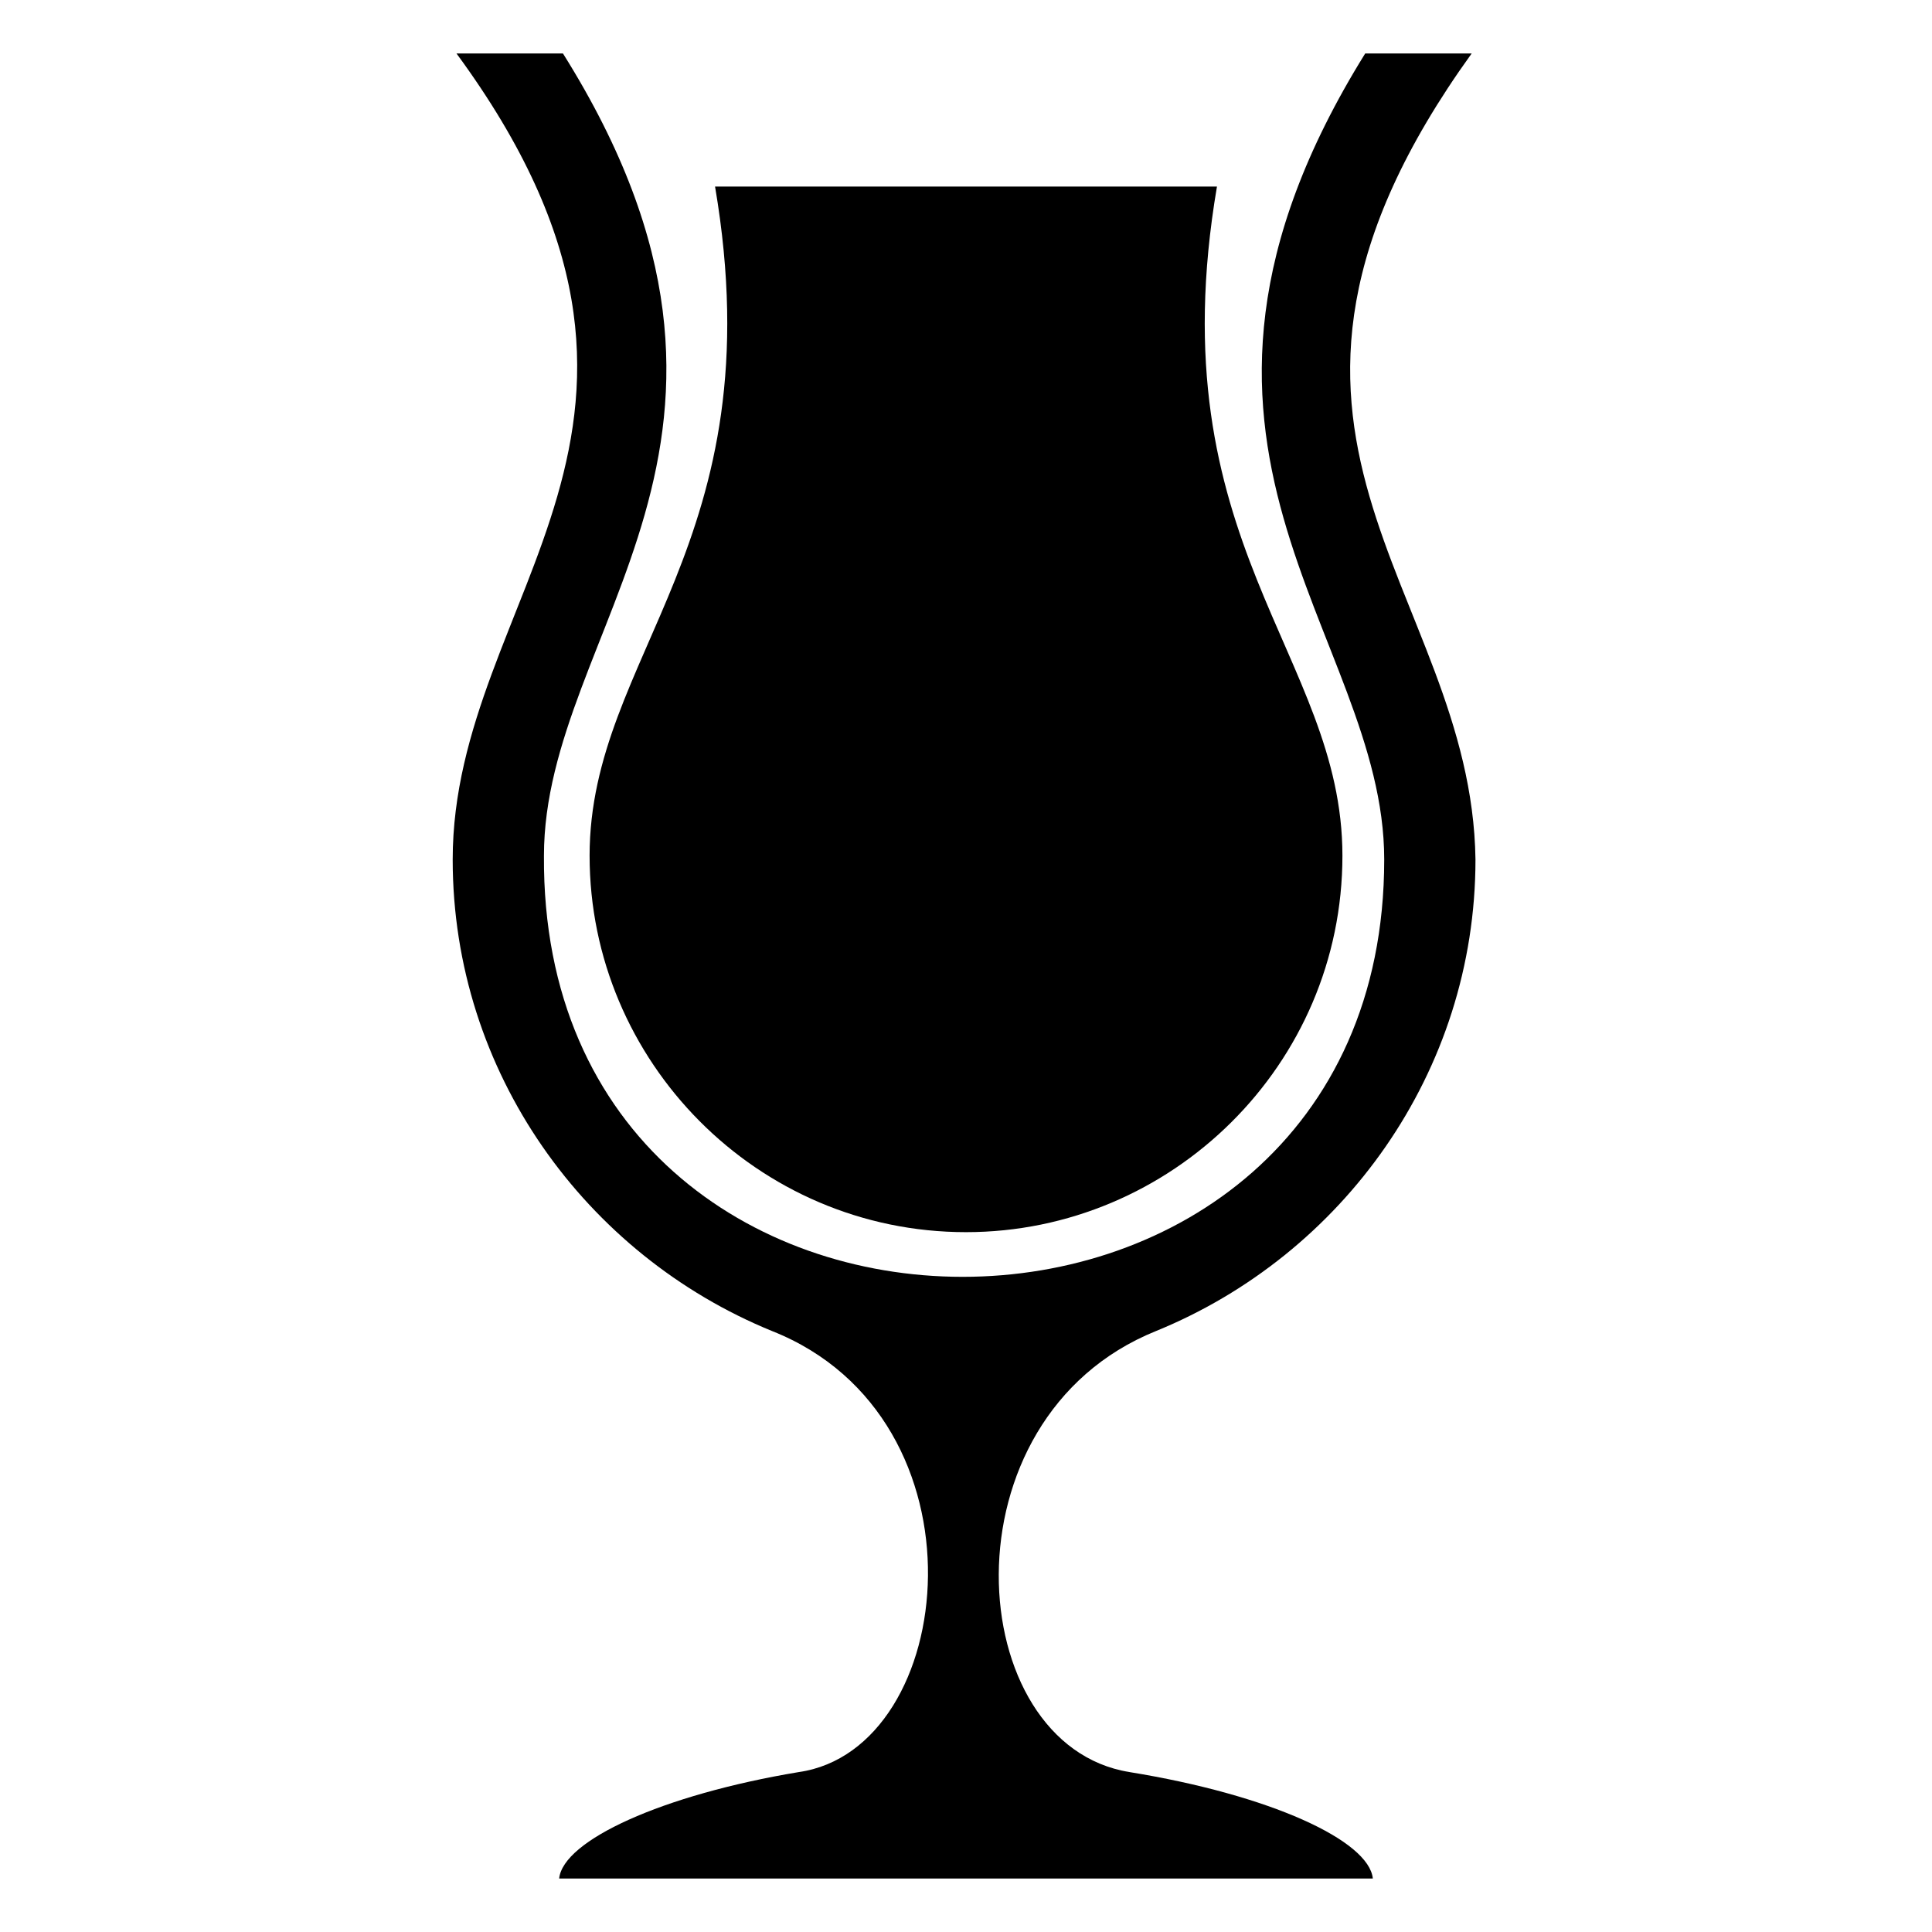
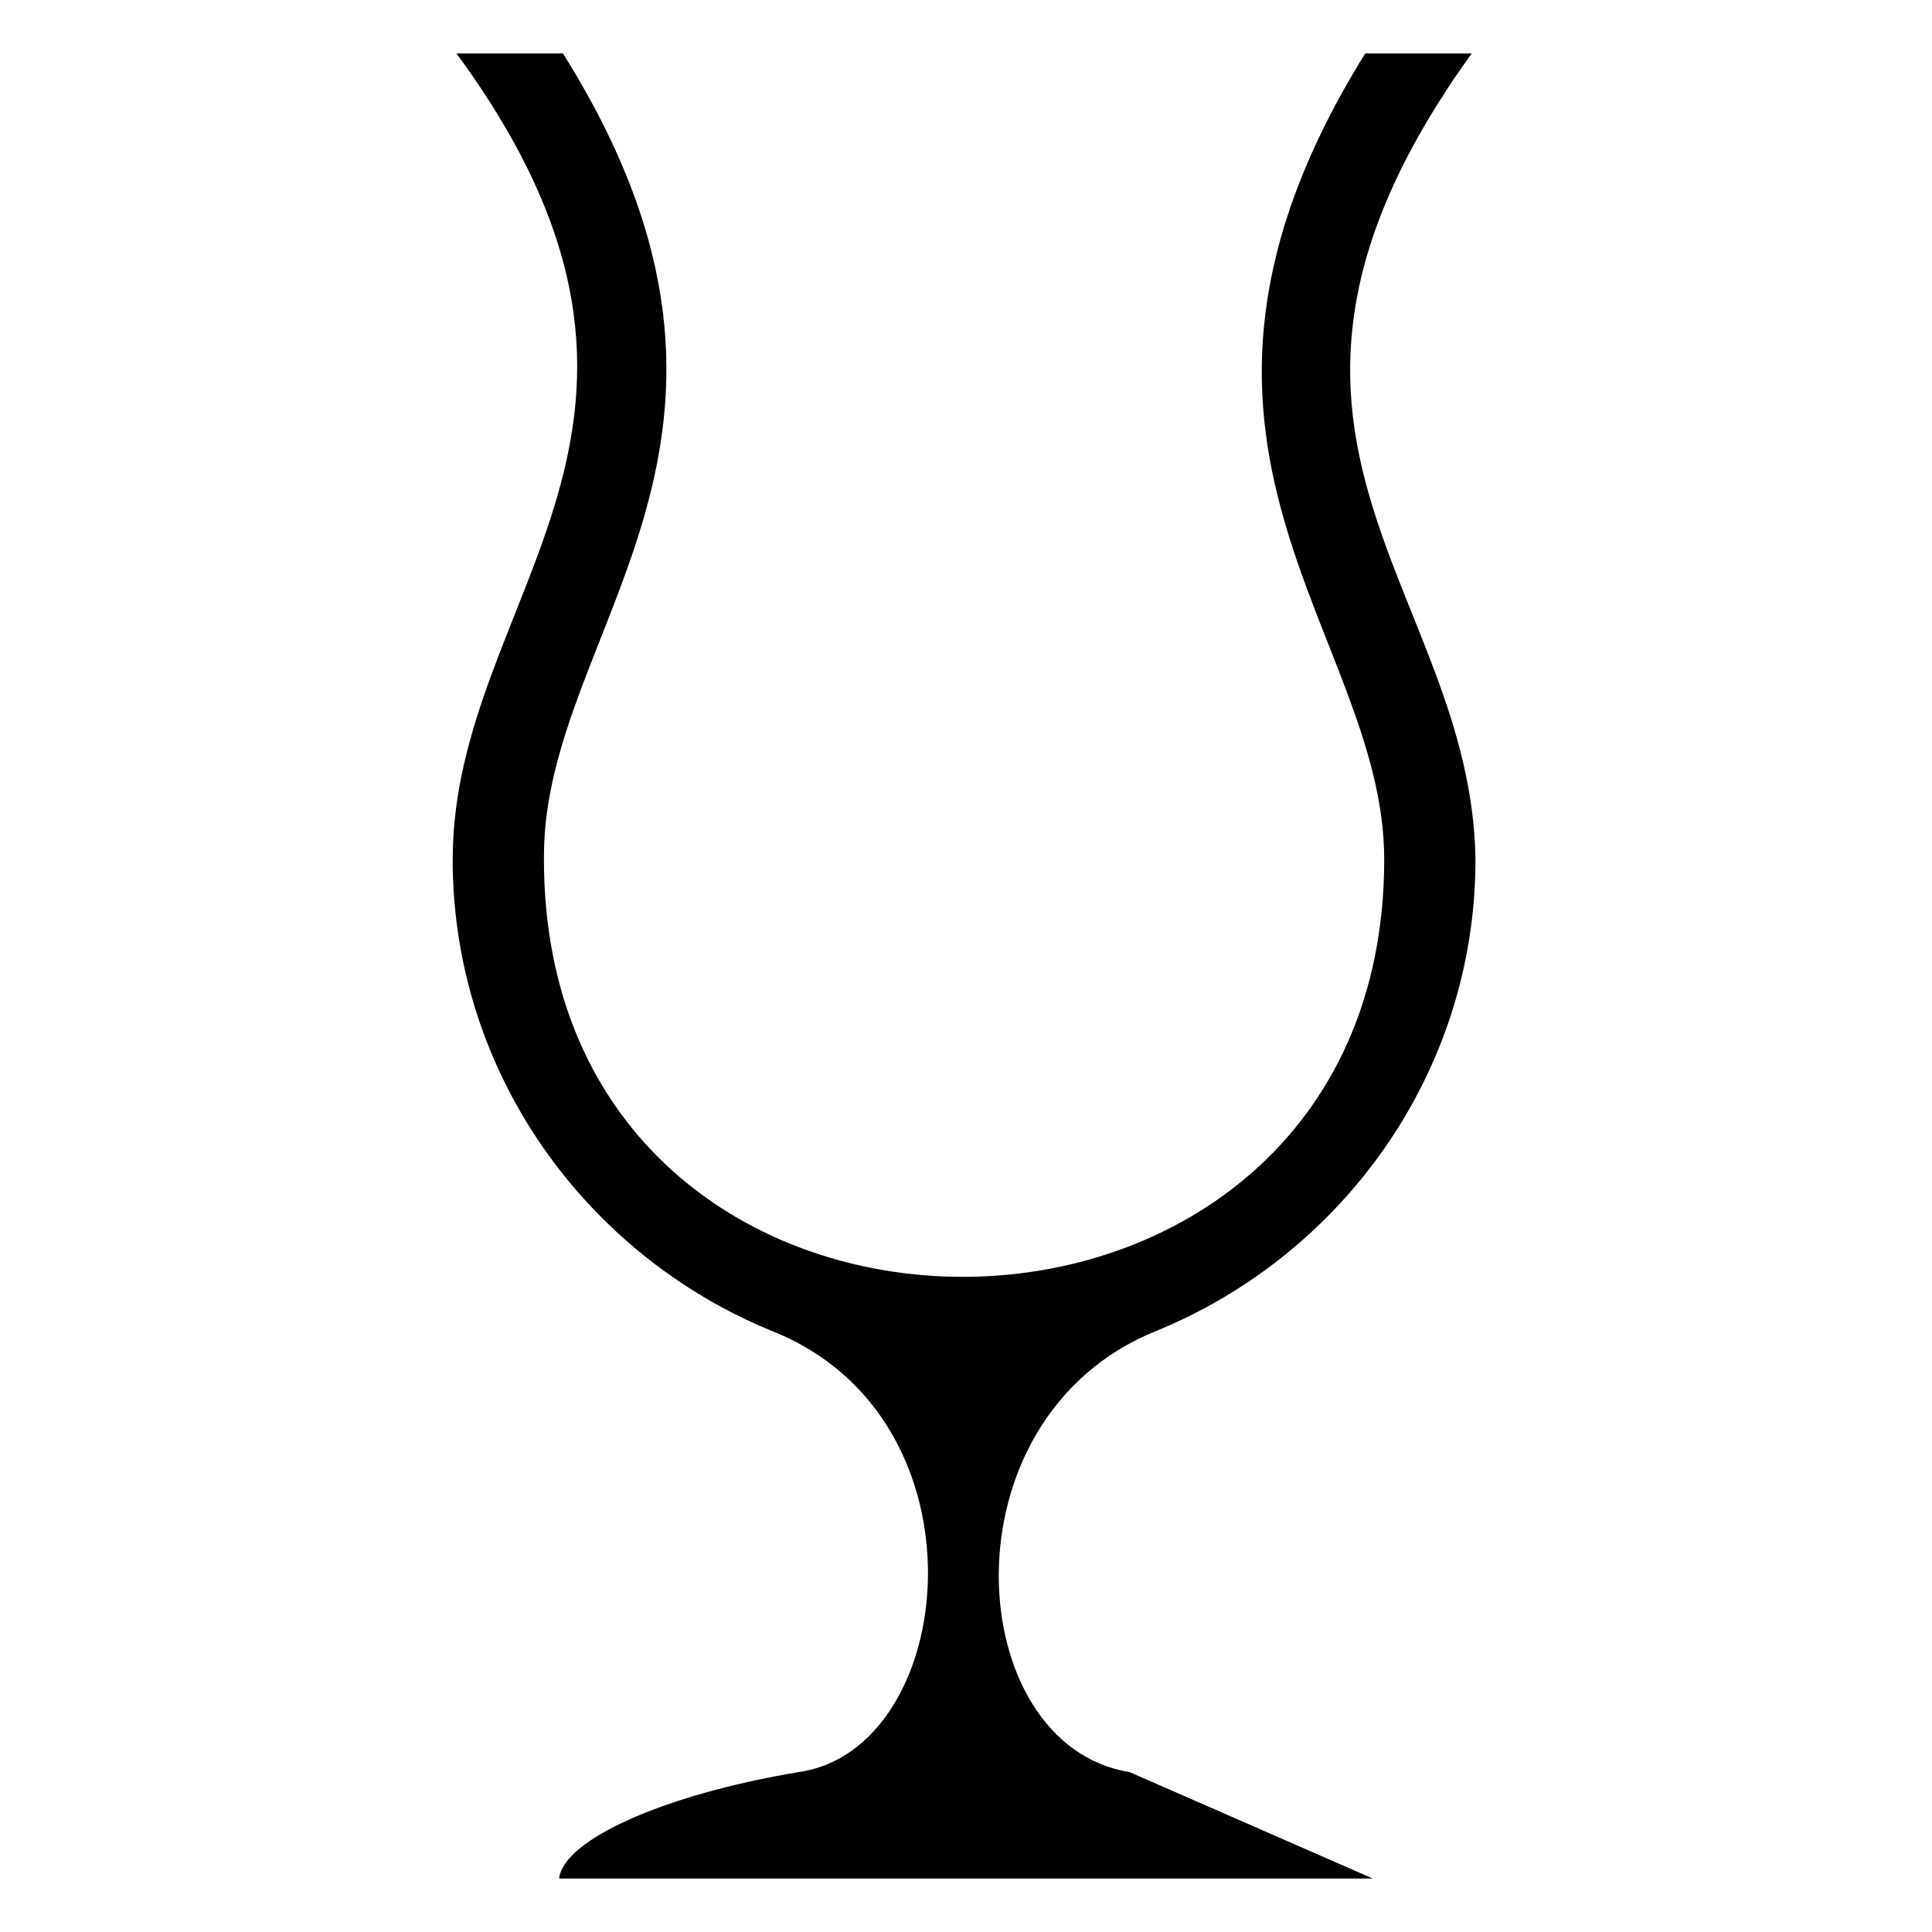
<svg xmlns="http://www.w3.org/2000/svg" fill="#000000" width="800px" height="800px" version="1.1" viewBox="144 144 512 512">
  <g>
-     <path d="m300.25 370.78c0 54.41 44.336 99.754 99.754 99.754 54.41 0 99.754-44.336 99.754-99.754 0-53.402-49.375-82.625-33.25-177.34h-133.01c16.121 94.715-33.25 123.94-33.25 177.34z" />
-     <path d="m443.32 613.61c-44.336-7.055-50.383-93.707 7.055-116.88 49.375-20.152 84.641-68.52 84.641-124.95-1.008-72.547-73.555-112.85-1.008-213.61h-28.215c-64.488 103.79 5.039 153.16 5.039 213.62 0 147.11-223.69 148.12-222.68-1.008 0-60.457 69.527-109.83 5.039-212.61h-28.215c72.547 98.746-1.008 143.08-1.008 213.62 0 56.426 35.266 104.79 84.641 124.95 58.441 23.176 49.375 110.84 7.055 116.88-36.273 6.043-62.473 18.133-63.48 28.211h215.63c-1.008-10.078-27.203-22.168-64.488-28.215z" />
+     <path d="m443.32 613.61c-44.336-7.055-50.383-93.707 7.055-116.88 49.375-20.152 84.641-68.52 84.641-124.95-1.008-72.547-73.555-112.85-1.008-213.61h-28.215c-64.488 103.79 5.039 153.16 5.039 213.62 0 147.11-223.69 148.12-222.68-1.008 0-60.457 69.527-109.83 5.039-212.61h-28.215c72.547 98.746-1.008 143.08-1.008 213.62 0 56.426 35.266 104.79 84.641 124.95 58.441 23.176 49.375 110.84 7.055 116.88-36.273 6.043-62.473 18.133-63.48 28.211h215.63z" />
  </g>
</svg>